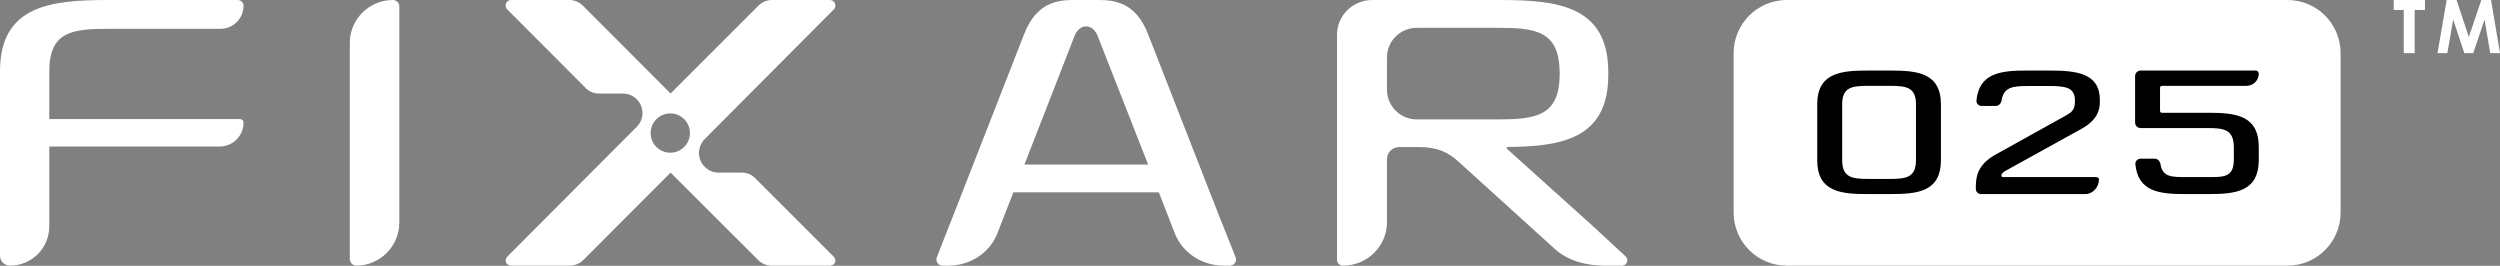
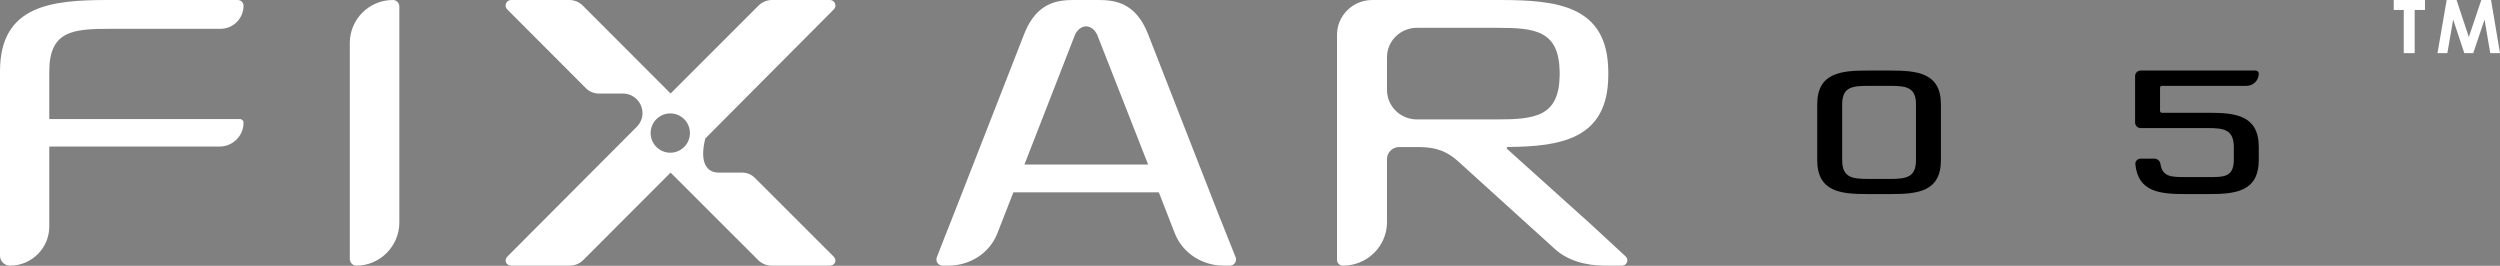
<svg xmlns="http://www.w3.org/2000/svg" width="301" height="32" viewBox="0 0 301 32" fill="none">
  <rect x="0" y="0" width="301" height="32" fill="#808080" stroke="none" />
-   <path d="M208.73 6.397C208.73 2.864 211.594 0 215.127 0H275.411C278.944 0 281.808 2.864 281.808 6.397V25.588C281.808 29.121 278.944 31.985 275.411 31.985H215.127C211.594 31.985 208.73 29.121 208.73 25.588V6.397Z" fill="white" />
  <path d="M265.772 21.321C267.753 21.321 268.914 21.363 268.954 19.282V17.661C268.914 15.579 267.753 15.419 265.772 15.419H257.733C257.365 15.419 257.066 15.121 257.066 14.753V9.161C257.066 8.793 257.365 8.495 257.733 8.495H271.588C271.791 8.495 271.956 8.659 271.956 8.863C271.956 9.676 271.297 10.336 270.483 10.336H260.29C260.168 10.336 260.068 10.435 260.068 10.558V13.356C260.068 13.479 260.168 13.578 260.29 13.578H265.912C269.114 13.578 271.936 13.858 271.956 17.661V19.282C271.936 23.104 269.114 23.365 265.912 23.365H263.11C260.097 23.365 257.42 23.134 257.098 19.771C257.063 19.404 257.367 19.102 257.736 19.102H259.414C259.777 19.102 260.064 19.396 260.121 19.755C260.37 21.339 261.484 21.321 263.25 21.321H265.772Z" fill="black" />
-   <path d="M252.821 11.997V12.197C252.821 13.038 252.681 14.338 250.7 15.459L241.614 20.483C241.192 20.694 241.031 20.869 240.968 21.089C240.934 21.212 241.041 21.321 241.169 21.321H252.303C252.529 21.321 252.712 21.39 252.713 21.616C252.714 22.519 251.981 23.365 251.078 23.365H238.52C238.184 23.365 237.901 23.113 237.891 22.777C237.881 22.483 237.885 22.111 237.931 21.744C238.032 20.942 238.292 19.802 240.073 18.721L248.819 13.858C249.599 13.418 249.819 13.058 249.819 12.197V11.997C249.779 10.496 248.618 10.356 246.657 10.356H244.115C242.365 10.356 241.236 10.483 240.985 12.104C240.93 12.463 240.642 12.758 240.279 12.758H238.601C238.232 12.758 237.928 12.456 237.964 12.088C238.289 8.76 240.964 8.495 243.975 8.495H246.777C249.979 8.495 252.801 8.795 252.821 11.997Z" fill="black" />
  <path d="M218.795 19.282V12.557C218.795 8.775 221.637 8.495 224.84 8.495H227.641C230.844 8.495 233.686 8.775 233.686 12.557V19.282C233.686 23.104 230.844 23.365 227.641 23.365H224.84C221.637 23.365 218.795 23.104 218.795 19.282ZM224.98 21.543H227.501C229.483 21.543 230.684 21.383 230.684 19.282V12.557C230.684 10.476 229.483 10.336 227.501 10.336H224.98C222.998 10.336 221.798 10.476 221.798 12.557V19.282C221.798 21.383 222.998 21.543 224.98 21.543Z" fill="black" />
  <path fill-rule="evenodd" clip-rule="evenodd" d="M1.204 31.985C0.539 31.985 0 31.447 0 30.784V8.59C0 0.591 6.235 0 13.083 0H28.627C29.01 0 29.322 0.311 29.322 0.694C29.322 2.227 28.077 3.469 26.542 3.469H13.385C8.776 3.469 5.933 3.677 5.933 8.623V14.332H28.889C29.128 14.332 29.322 14.525 29.322 14.764C29.322 16.354 28.03 17.643 26.438 17.643H5.933V27.263C5.933 29.871 3.816 31.985 1.204 31.985Z" fill="white" />
  <path d="M42.116 31.176C42.116 31.605 42.464 31.985 42.894 31.985C45.759 31.985 48.081 29.634 48.081 26.774V0.777C48.081 0.348 47.733 0 47.303 0C44.438 0 42.116 2.319 42.116 5.179V31.176Z" fill="white" />
  <path d="M129.434 4.176L123.341 19.813H138.235L132.098 4.176C131.443 2.841 130.089 2.841 129.434 4.176ZM122.008 23.16L120.043 28.197C119.082 30.522 116.737 31.985 114.19 31.985H113.493C112.968 31.985 112.604 31.469 112.791 30.985C113.284 29.708 114.163 27.445 114.9 25.614L123.33 4.047C124.815 0.301 127.315 0 129.281 0H132.251C134.217 0 136.717 0.301 138.202 4.047L146.632 25.614C147.367 27.439 148.262 29.693 148.769 30.972C148.962 31.46 148.596 31.985 148.065 31.985H147.342C144.795 31.985 142.45 30.522 141.489 28.197L139.524 23.16H122.008Z" fill="white" />
  <path d="M160.977 4.185C160.977 1.874 162.878 0 165.223 0H180.49C187.435 0 193.594 0.624 193.637 8.631V9.105C193.594 16.681 188.046 17.65 181.538 17.693C181.415 17.693 181.356 17.843 181.447 17.925L191.672 27.121C192.814 28.166 194.568 29.796 195.73 30.877C196.158 31.276 195.871 31.985 195.281 31.985H193.23C190.951 31.985 188.609 31.378 186.998 29.79L175.631 19.49C174.364 18.328 173.076 17.704 170.804 17.704H168.466C167.653 17.704 166.993 18.354 166.993 19.155V26.753C166.993 29.643 164.617 31.985 161.685 31.985C161.294 31.985 160.977 31.673 160.977 31.288V4.185ZM170.595 3.347C168.606 3.347 166.993 4.936 166.993 6.897V10.828C166.993 12.789 168.606 14.378 170.595 14.378H180.228C184.858 14.378 187.697 14.012 187.784 9.105V8.631C187.697 3.681 184.858 3.347 180.228 3.347H170.595Z" fill="white" />
-   <path fill-rule="evenodd" clip-rule="evenodd" d="M100.389 1.131L84.918 16.673C84.466 17.104 84.157 17.739 84.157 18.413C84.157 19.72 85.201 20.78 86.508 20.78H89.349C89.925 20.78 90.478 21.009 90.886 21.416L100.333 30.854C100.829 31.333 100.557 31.985 99.864 31.985H92.906C92.298 31.985 91.715 31.744 91.284 31.314L80.74 20.782L70.221 31.312C69.79 31.743 69.206 31.985 68.597 31.985L61.591 31.985C60.929 31.985 60.63 31.333 61.121 30.854L76.73 15.203C77.111 14.783 77.357 14.239 77.357 13.627C77.357 12.32 76.298 11.26 74.991 11.26H72.085C71.508 11.26 70.954 11.03 70.546 10.622L61.07 1.132C60.653 0.714 60.949 0 61.539 0H68.542C69.152 0 69.736 0.242 70.166 0.673L80.74 11.258L91.326 0.672C91.756 0.242 92.34 8.66738e-05 92.949 8.38567e-05L99.92 5.15888e-05C100.511 4.88571e-05 100.807 0.714 100.389 1.131ZM80.703 18.386C82.009 18.386 83.069 17.327 83.069 16.02C83.069 14.713 82.009 13.654 80.703 13.654C79.396 13.654 78.336 14.713 78.336 16.02C78.336 17.327 79.396 18.386 80.703 18.386Z" fill="white" />
+   <path fill-rule="evenodd" clip-rule="evenodd" d="M100.389 1.131L84.918 16.673C84.157 19.72 85.201 20.78 86.508 20.78H89.349C89.925 20.78 90.478 21.009 90.886 21.416L100.333 30.854C100.829 31.333 100.557 31.985 99.864 31.985H92.906C92.298 31.985 91.715 31.744 91.284 31.314L80.74 20.782L70.221 31.312C69.79 31.743 69.206 31.985 68.597 31.985L61.591 31.985C60.929 31.985 60.63 31.333 61.121 30.854L76.73 15.203C77.111 14.783 77.357 14.239 77.357 13.627C77.357 12.32 76.298 11.26 74.991 11.26H72.085C71.508 11.26 70.954 11.03 70.546 10.622L61.07 1.132C60.653 0.714 60.949 0 61.539 0H68.542C69.152 0 69.736 0.242 70.166 0.673L80.74 11.258L91.326 0.672C91.756 0.242 92.34 8.66738e-05 92.949 8.38567e-05L99.92 5.15888e-05C100.511 4.88571e-05 100.807 0.714 100.389 1.131ZM80.703 18.386C82.009 18.386 83.069 17.327 83.069 16.02C83.069 14.713 82.009 13.654 80.703 13.654C79.396 13.654 78.336 14.713 78.336 16.02C78.336 17.327 79.396 18.386 80.703 18.386Z" fill="white" />
  <path d="M294.578 0H295.77L297.248 4.462L298.748 0H299.922L301 6.397H299.826L299.139 2.357L297.778 6.397H296.704L295.361 2.357L294.661 6.397H293.474L294.578 0Z" fill="white" />
  <path d="M288.204 0H291.967V1.2H290.726V6.397H289.412V1.2H288.204V0Z" fill="white" />
</svg>